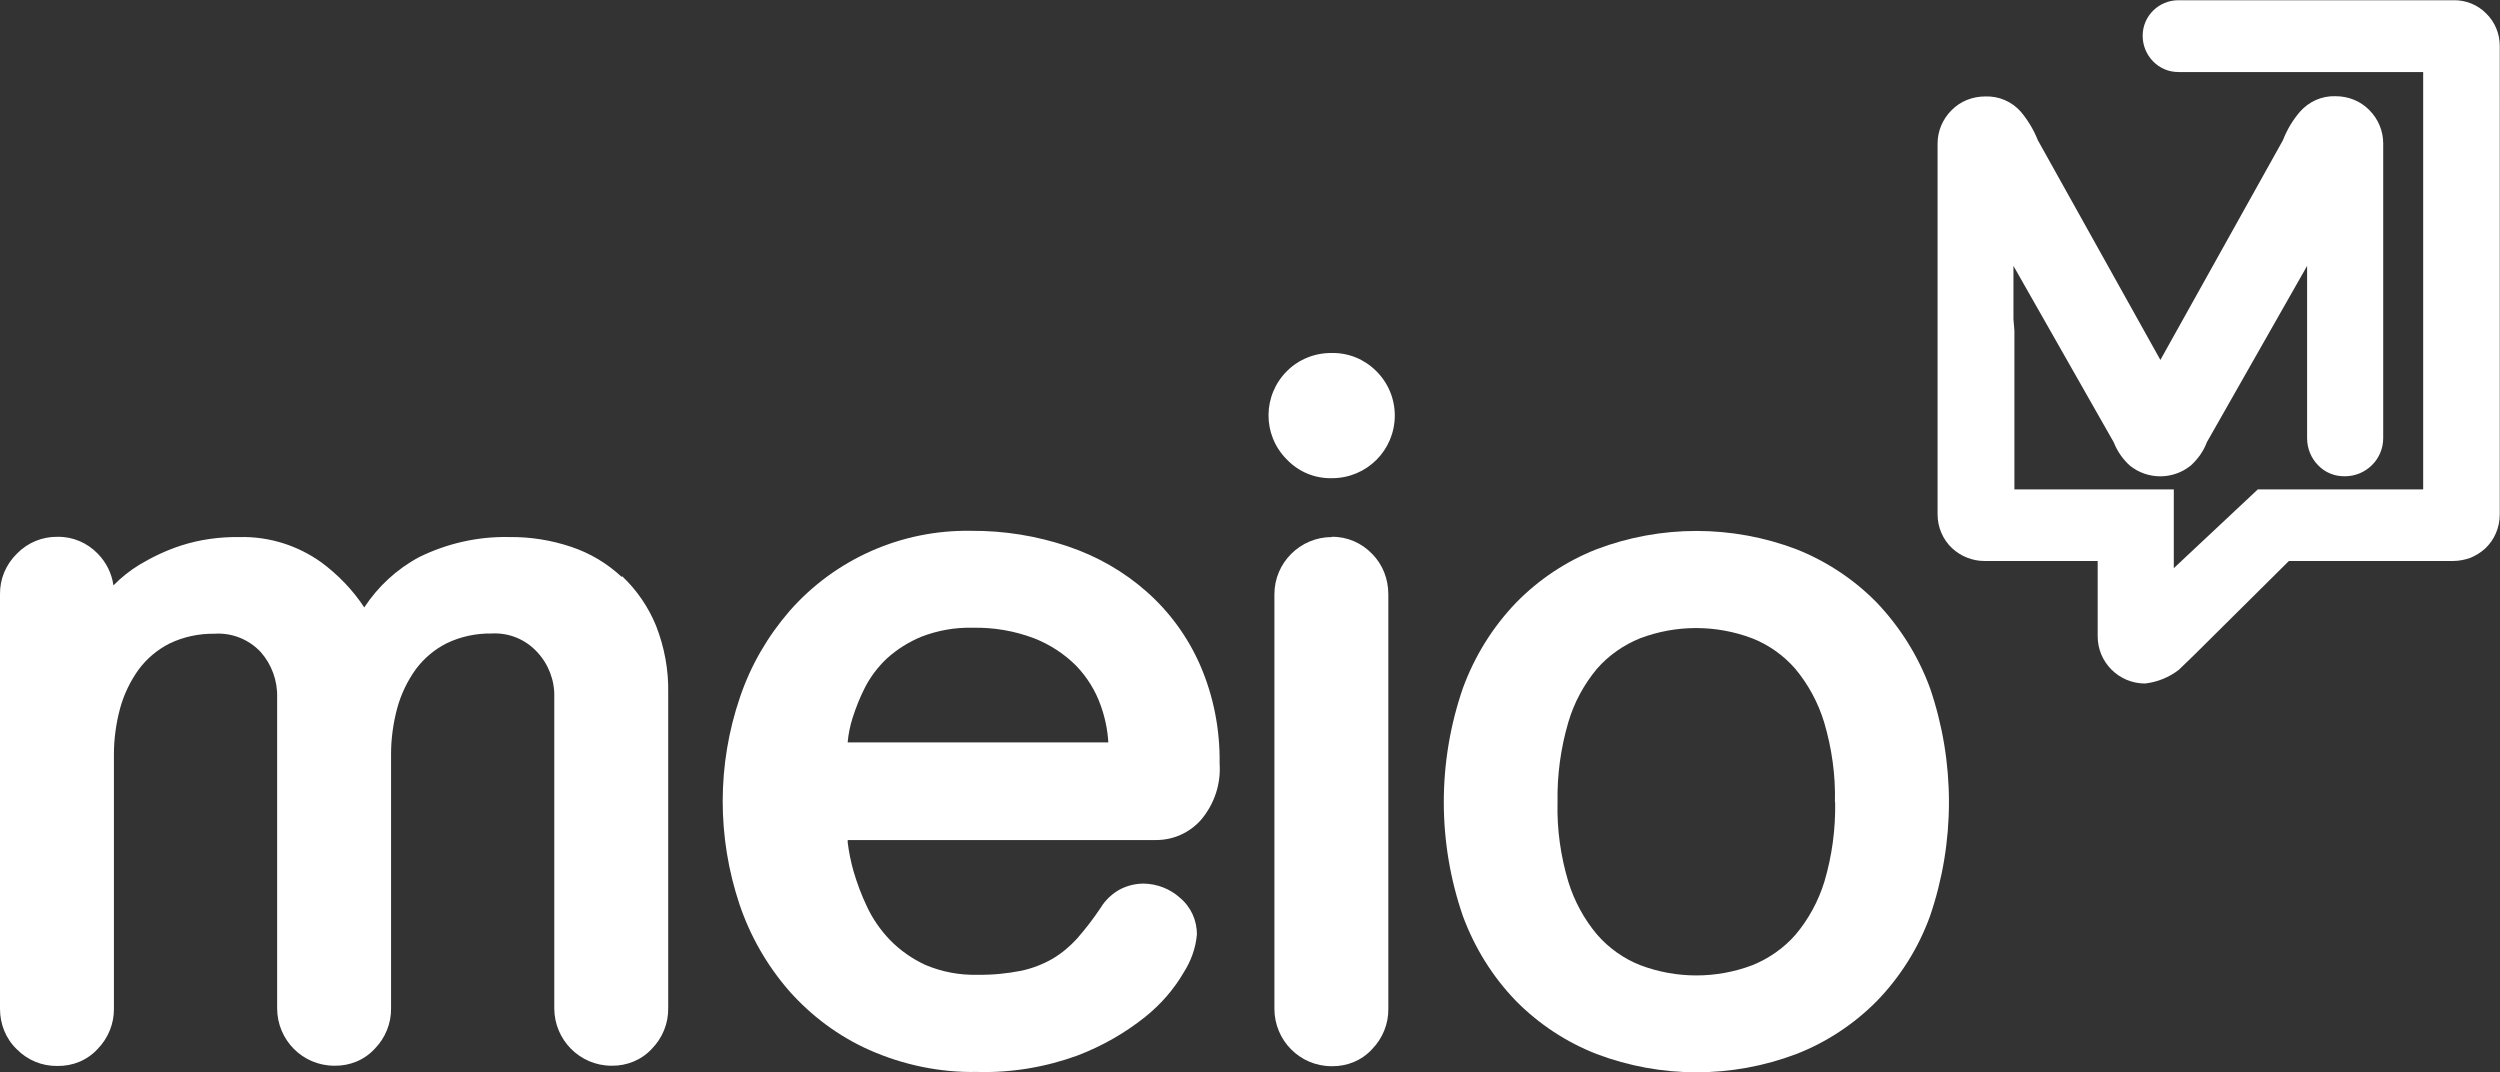
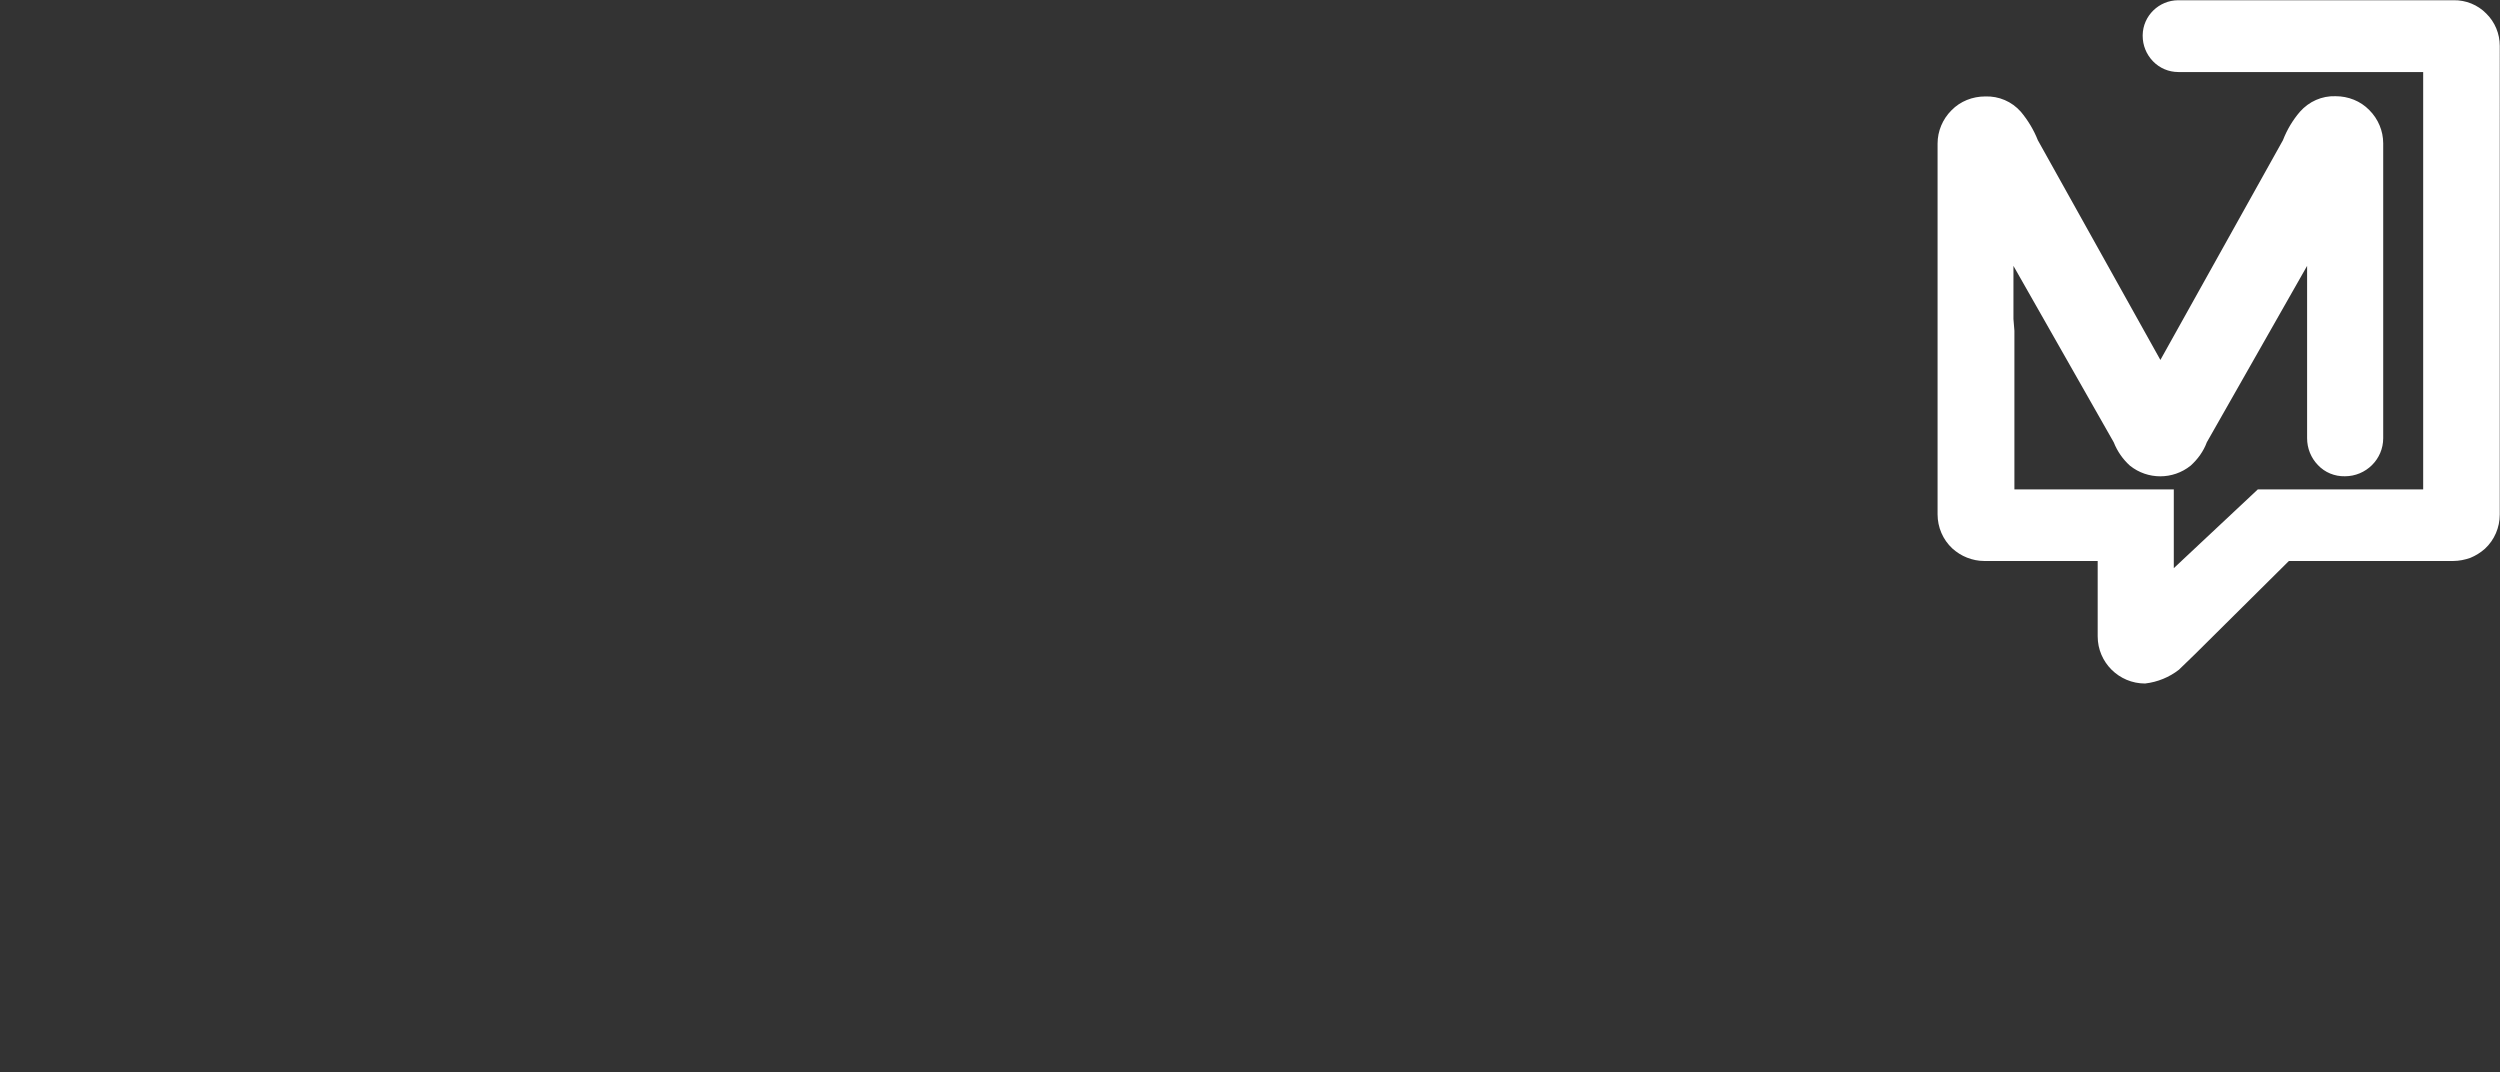
<svg xmlns="http://www.w3.org/2000/svg" id="Layer_2" viewBox="0 0 104.46 44.81">
  <rect x="0" y="0" width="104.46" height="44.81" fill="#333333" stroke="none" />
  <g id="logo">
    <g id="Group_1">
-       <path id="Path_1" d="m25.97,24.1c-.6-.56-1.32-.99-2.1-1.25-.83-.28-1.71-.42-2.58-.41-1.31-.03-2.6.26-3.78.84-.93.5-1.71,1.22-2.29,2.1-.48-.73-1.09-1.36-1.79-1.88-.99-.71-2.19-1.09-3.42-1.06-.83-.01-1.65.1-2.43.35-.62.2-1.21.48-1.76.81-.39.24-.76.53-1.08.86-.07-.5-.3-.96-.65-1.32-.44-.46-1.05-.72-1.68-.71-.64-.01-1.25.24-1.7.7C.24,23.59-.01,24.2,0,24.84v17.31c0,.64.24,1.25.7,1.69.45.46,1.06.71,1.7.7.64.01,1.25-.24,1.68-.71.44-.45.69-1.06.68-1.69v-10.62c0-.65.09-1.3.26-1.93.16-.58.42-1.12.77-1.61.34-.46.78-.83,1.29-1.09.58-.28,1.23-.42,1.88-.41.72-.05,1.43.23,1.93.76.46.52.71,1.2.69,1.9v12.99c0,1.32,1.06,2.4,2.39,2.4,0,0,0,0,.01,0,.64.01,1.25-.24,1.68-.71.44-.45.69-1.06.68-1.69v-10.62c0-.65.09-1.3.26-1.93.16-.58.42-1.12.77-1.61.34-.46.78-.83,1.29-1.09.58-.28,1.23-.42,1.88-.41.72-.04,1.41.24,1.9.77.48.51.74,1.19.72,1.89v13c0,1.32,1.07,2.4,2.39,2.4,0,0,0,0,.01,0,.63.01,1.25-.24,1.68-.71.44-.45.69-1.06.68-1.69v-13.18c.02-.96-.16-1.92-.51-2.81-.32-.78-.8-1.48-1.41-2.06" fill="#fff" />
-       <path id="Path_2" d="m47.92,24.73c-.96-.85-2.08-1.49-3.3-1.9-1.3-.44-2.67-.66-4.05-.65-2.89-.05-5.66,1.17-7.57,3.34-.92,1.06-1.63,2.28-2.08,3.61-.96,2.81-.96,5.85-.02,8.66.45,1.33,1.15,2.55,2.07,3.61.93,1.05,2.07,1.9,3.35,2.47,1.42.63,2.96.95,4.51.92,1.43.04,2.86-.2,4.2-.69,1.02-.39,1.97-.93,2.82-1.61.65-.52,1.21-1.16,1.63-1.89.29-.46.48-.99.53-1.54.01-.6-.25-1.17-.71-1.55-.41-.37-.95-.58-1.51-.59-.34,0-.67.08-.97.23-.34.18-.63.45-.83.78-.3.45-.63.88-.98,1.28-.3.33-.64.62-1.03.85-.4.23-.84.4-1.3.5-.6.12-1.22.18-1.84.17-.74.02-1.48-.12-2.17-.41-.56-.26-1.06-.61-1.49-1.05-.39-.41-.72-.88-.96-1.4-.23-.48-.41-.97-.56-1.48-.11-.39-.19-.79-.24-1.19v-.1s12.89,0,12.89,0c.71,0,1.39-.3,1.87-.84.56-.66.84-1.5.78-2.36.02-1.41-.25-2.81-.81-4.1-.51-1.17-1.27-2.22-2.23-3.07m-12.5,6.31v-.04c.03-.33.1-.67.2-.99.14-.44.31-.87.52-1.28.23-.45.54-.86.91-1.21.43-.39.92-.7,1.46-.92.68-.26,1.4-.39,2.13-.37.88-.02,1.75.13,2.57.44.66.26,1.26.65,1.76,1.15.45.47.8,1.03,1.02,1.65.18.5.29,1.02.32,1.55h-10.89Z" fill="#fff" />
-       <path id="Path_3" d="m55.65,22.44c-1.32,0-2.4,1.07-2.4,2.39,0,0,0,0,0,.01v17.31c0,1.32,1.06,2.4,2.39,2.4,0,0,0,0,.01,0,.64.01,1.25-.24,1.68-.71.44-.45.69-1.06.68-1.69v-17.32c0-.63-.23-1.24-.68-1.69-.44-.46-1.05-.72-1.68-.71" fill="#fff" />
-       <path id="Path_4" d="m55.65,14.75c-.7-.01-1.38.26-1.87.75-1.02,1.01-1.04,2.65-.03,3.68,0,0,.02.02.03.03.49.51,1.17.79,1.88.77,1.45,0,2.62-1.17,2.62-2.62,0-.7-.28-1.37-.78-1.86-.49-.49-1.15-.76-1.84-.75" fill="#fff" />
-       <path id="Path_5" d="m80.64,28.74c-.49-1.33-1.25-2.54-2.22-3.56-.95-.97-2.1-1.73-3.36-2.23-2.69-1.02-5.66-1.02-8.35,0-1.27.5-2.41,1.26-3.36,2.23-.98,1.02-1.73,2.23-2.22,3.56-1.07,3.09-1.07,6.46,0,9.55.49,1.32,1.24,2.53,2.22,3.54.95.96,2.1,1.72,3.36,2.21,2.69,1.02,5.66,1.02,8.35,0,1.26-.49,2.41-1.25,3.36-2.21.98-1.01,1.74-2.22,2.22-3.54,1.06-3.09,1.06-6.46,0-9.55m-3.96,4.78c.02,1.12-.13,2.24-.45,3.32-.25.81-.66,1.57-1.21,2.22-.49.56-1.11.99-1.8,1.27-1.51.57-3.17.57-4.68,0-.69-.27-1.31-.71-1.8-1.27-.55-.65-.96-1.41-1.21-2.22-.32-1.07-.48-2.19-.45-3.32-.02-1.13.13-2.25.45-3.34.24-.82.65-1.58,1.2-2.24.49-.56,1.11-.99,1.8-1.27,1.51-.57,3.17-.57,4.68,0,.69.27,1.31.71,1.8,1.27.55.66.96,1.42,1.21,2.24.32,1.08.48,2.21.45,3.34" fill="#fff" />
      <path id="Path_6" d="m103.89.57c-.36-.37-.86-.57-1.37-.56h-11.5c-.81,0-1.48.65-1.49,1.46,0,0,0,.02,0,.03,0,.39.15.77.43,1.06.28.29.66.45,1.06.45h10.23v17.44h-6.91l-3.51,3.29v-3.29h-6.66v-6.63l-.04-.49v-2.22l4.19,7.37c.15.38.38.71.68.98.74.59,1.79.59,2.53,0,.3-.27.54-.6.68-.98l4.19-7.37v7.2c0,.42.16.82.45,1.12.29.31.7.48,1.13.47.88,0,1.6-.71,1.6-1.59,0,0,0,0,0-.01V5.99c0-.52-.21-1.02-.58-1.39-.37-.38-.88-.58-1.41-.58-.57-.02-1.11.22-1.49.65-.3.35-.54.75-.71,1.19l-5.12,9.18-5.12-9.18c-.17-.43-.41-.83-.71-1.19-.38-.43-.92-.66-1.49-.64-.53,0-1.04.2-1.41.58-.37.37-.58.87-.58,1.39v15.49c0,.54.22,1.06.62,1.43.18.16.38.29.61.38.23.09.47.14.71.14h4.75v3.15c0,1.09.89,1.97,1.98,1.97,0,0,0,0,0,0,.52-.06,1.01-.26,1.42-.58l.05-.05c.07-.07.3-.29.61-.59l3.93-3.9h6.87c.24,0,.48-.05.71-.13.22-.09.43-.22.61-.38.4-.37.62-.89.62-1.43V1.92c0-.51-.2-1-.57-1.36" fill="#fff" />
    </g>
  </g>
</svg>